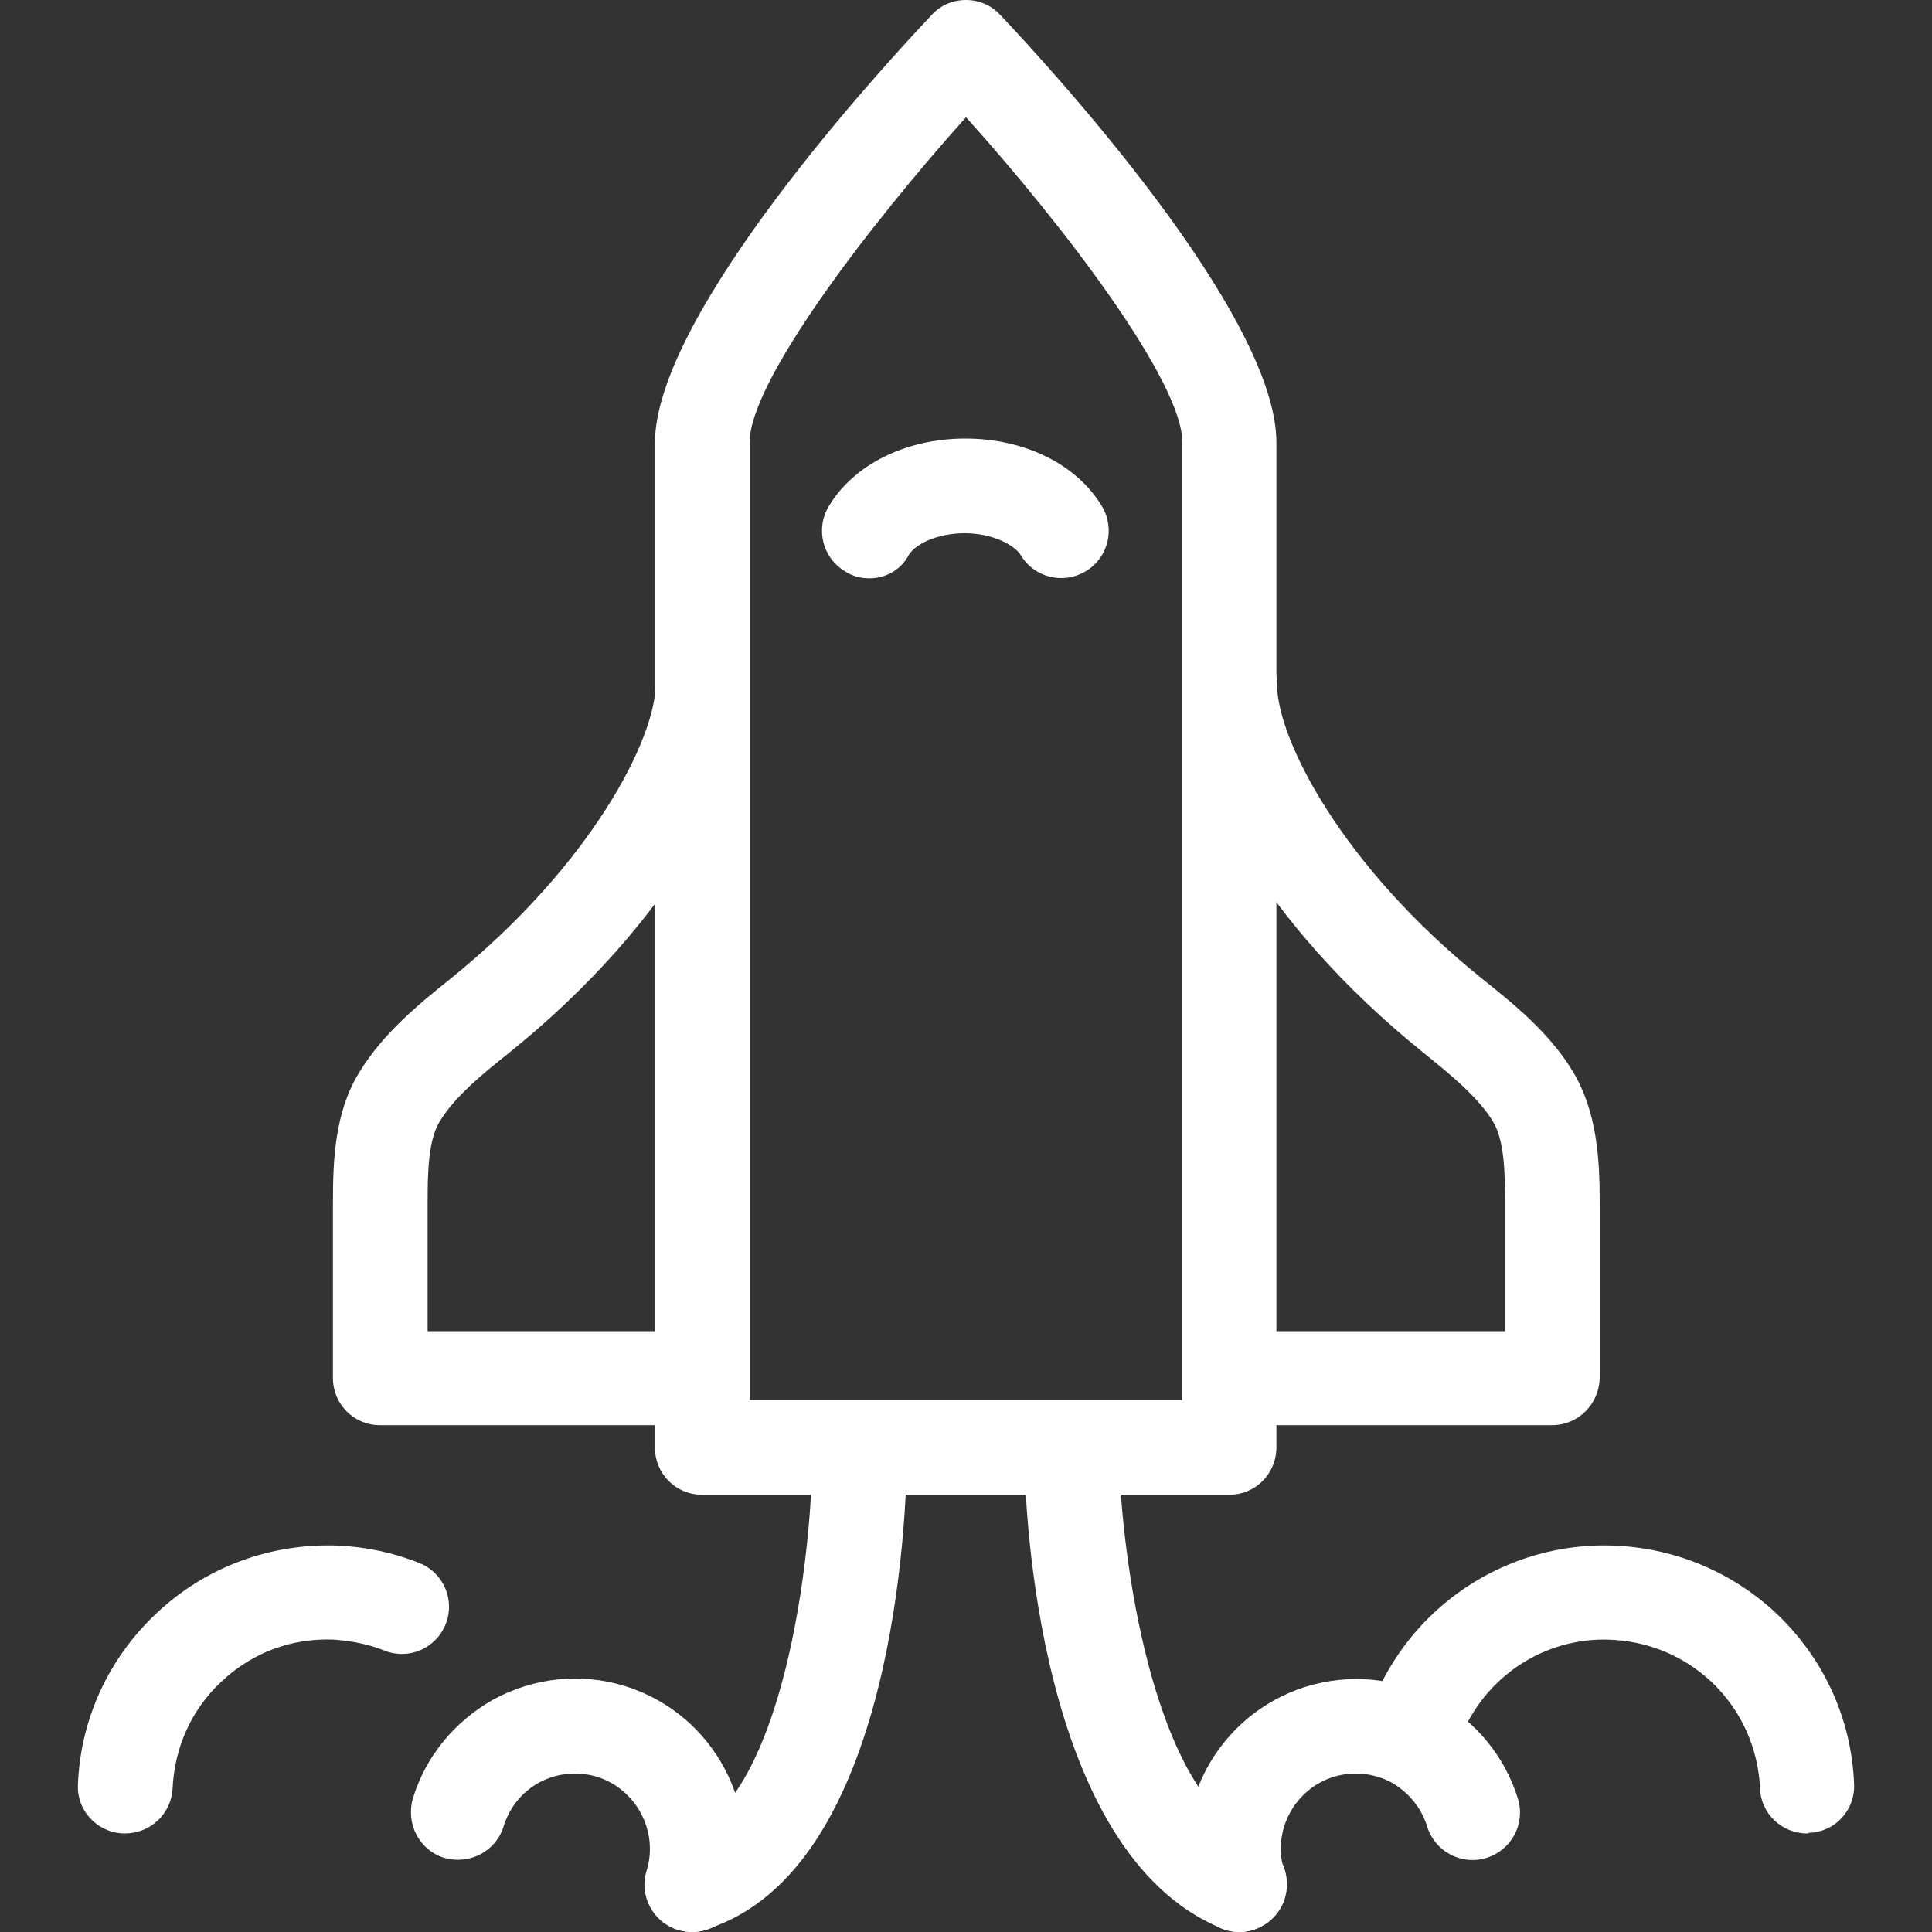
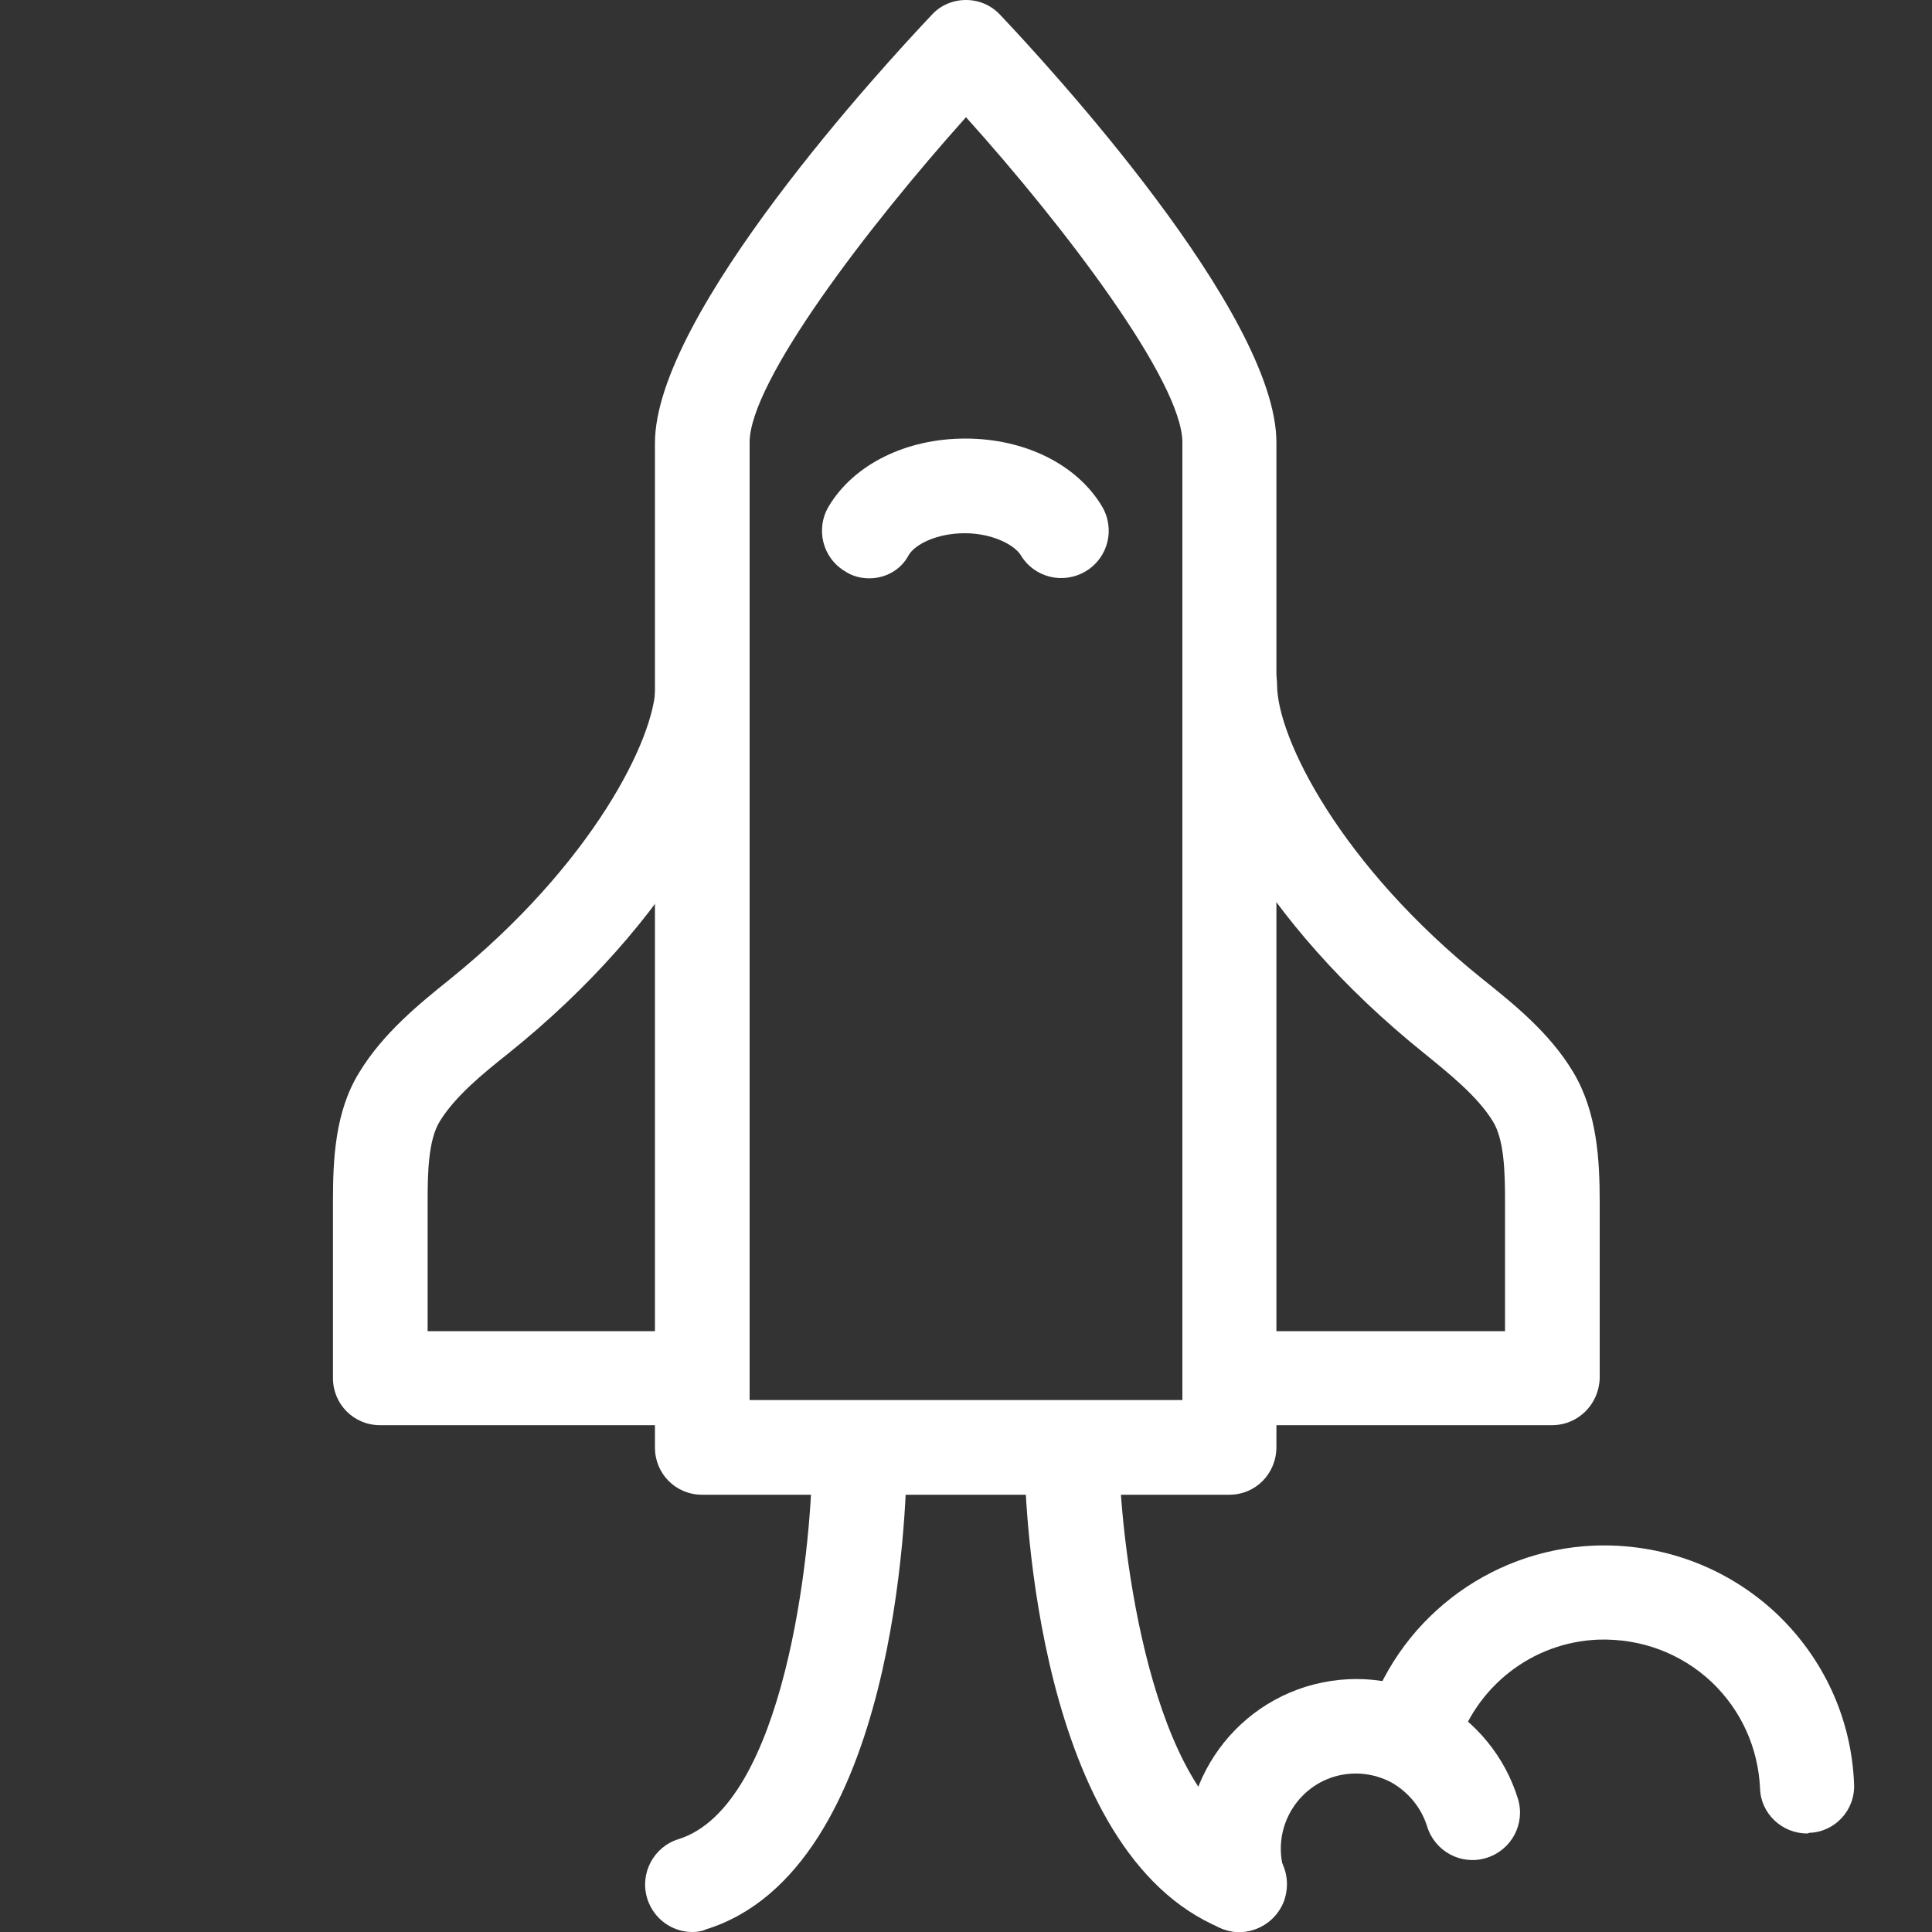
<svg xmlns="http://www.w3.org/2000/svg" version="1.2" baseProfile="tiny" id="Layer_1" x="0px" y="0px" viewBox="0 0 300 300" overflow="scroll" xml:space="preserve">
  <rect x="0" y="0" width="300" height="300" fill="#333333" stroke="none" />
  <g>
    <g>
      <path fill="#FFFFFF" d="M190.9,232.1h-81.9c-4.1,0-7.3-3.3-7.3-7.3v-156c0-20.1,35.8-58.9,42.9-66.4C146,0.8,148,0,150,0l0,0    c2,0,3.9,0.8,5.3,2.3c7.2,7.6,42.9,46.3,42.9,66.4v156C198.2,228.8,195,232.1,190.9,232.1z M116.4,217.4h67.2V68.7    c0-9.4-18.2-33.4-33.6-50.5c-15.4,17.2-33.6,41.1-33.6,50.5V217.4z" />
    </g>
    <g>
      <path fill="#FFFFFF" d="M106.2,221.3H59c-4.1,0-7.3-3.3-7.3-7.3v-27.4c0-6.5,0.3-14,4.1-20.1c3.7-6.1,9.4-10.7,14-14.4    c22.1-17.8,32-37.5,32-45.8c0-4.1,3.3-7.3,7.3-7.3c4.1,0,7.3,3.3,7.3,7.3c0,13.1-11.7,36.6-37.5,57.3c-3.9,3.1-8.2,6.6-10.6,10.5    c-1.8,2.9-1.9,8-1.9,12.5v20.1h39.9c4.1,0,7.3,3.3,7.3,7.3S110.2,221.3,106.2,221.3z" />
    </g>
    <g>
      <path fill="#FFFFFF" d="M241,221.3h-47.2c-4.1,0-7.3-3.3-7.3-7.3s3.3-7.3,7.3-7.3h39.9v-20.1c0-4.5-0.1-9.6-1.9-12.5    c-2.4-3.9-6.8-7.4-10.6-10.5c-25.8-20.7-37.5-44.2-37.5-57.3c0-4.1,3.3-7.3,7.3-7.3s7.3,3.3,7.3,7.3c0,8.3,9.9,28.1,32,45.8    c4.6,3.7,10.3,8.2,14,14.4c3.7,6.2,4.1,13.6,4.1,20.1V214C248.3,218,245.1,221.3,241,221.3z" />
    </g>
    <g>
      <path fill="#FFFFFF" d="M135,89.8c-1.3,0-2.6-0.3-3.8-1.1c-3.5-2.1-4.6-6.6-2.5-10.1c3.9-6.5,12-10.5,21.2-10.5    c9.2,0,17.3,4,21.2,10.5c2.1,3.5,1,8-2.5,10.1c-3.5,2.1-8,1-10.1-2.5c-1-1.6-4.4-3.4-8.7-3.4c-4.3,0-7.7,1.7-8.7,3.4    C139.9,88.5,137.5,89.8,135,89.8z" />
    </g>
    <g>
      <path fill="#FFFFFF" d="M192.4,300c-0.9,0-1.9-0.2-2.8-0.6c-28.6-11.8-30.4-66-30.5-72.1c-0.1-4.1,3.1-7.4,7.2-7.5    c4-0.1,7.4,3.1,7.5,7.2c0.3,13.1,4.8,52,21.5,58.8c3.8,1.5,5.5,5.8,4,9.6C198.1,298.3,195.3,300,192.4,300z" />
    </g>
    <g>
      <path fill="#FFFFFF" d="M280.6,284.7c-3.9,0-7.2-3.1-7.3-7c-0.3-6.3-2.9-12.1-7.5-16.5c-4.8-4.5-11-6.8-17.6-6.6    c-10.3,0.4-19.1,7.3-22.1,17.2c-1.2,3.9-5.2,6.1-9.1,5c-3.9-1.2-6.1-5.2-5-9.1c4.7-15.9,19-27,35.5-27.7    c10.5-0.4,20.6,3.3,28.3,10.5c7.4,7,11.7,16.4,12.1,26.5c0.2,4.1-3,7.5-7,7.6C280.8,284.7,280.7,284.7,280.6,284.7z" />
    </g>
    <g>
      <path fill="#FFFFFF" d="M192.4,300c-3.1,0-6-2-7-5.2c-4.3-13.9,3.6-28.6,17.4-32.9c6.9-2.1,14.1-1.4,20.4,2.1    c6,3.3,10.5,8.8,12.5,15.3c1.2,3.9-1,8-4.9,9.2c-3.9,1.2-8-1-9.2-4.9c-0.9-2.9-2.9-5.3-5.5-6.8c-2.8-1.5-6-1.8-9-0.9    c-6.1,1.9-9.6,8.4-7.7,14.6c1.2,3.9-1,8-4.9,9.2C193.9,299.9,193.2,300,192.4,300z" />
    </g>
    <g>
      <path fill="#FFFFFF" d="M107.5,300c-3.1,0-6-2-7-5.2c-1.2-3.9,1-8,4.8-9.2c16.6-5.1,20.7-45,20.8-58.5c0-4,3.3-7.3,7.3-7.3    c0,0,0,0,0.1,0c4.1,0,7.3,3.4,7.3,7.4c-0.1,6.4-1.5,63.2-31.2,72.4C109,299.9,108.2,300,107.5,300z" />
    </g>
    <g>
-       <path fill="#FFFFFF" d="M19.4,284.7c-0.1,0-0.2,0-0.3,0c-4.1-0.2-7.2-3.6-7-7.6c0.4-10.1,4.7-19.5,12.1-26.5    c7.7-7.3,17.8-11,28.3-10.6c4.4,0.2,8.6,1.1,12.6,2.7c3.8,1.5,5.6,5.8,4.1,9.5c-1.5,3.8-5.8,5.6-9.5,4.1c-2.5-1-5.1-1.5-7.8-1.7    c-6.5-0.3-12.8,2-17.6,6.6c-4.6,4.3-7.2,10.2-7.5,16.5C26.6,281.7,23.3,284.7,19.4,284.7z" />
-     </g>
+       </g>
    <g>
-       <path fill="#FFFFFF" d="M107.5,300c-0.7,0-1.4-0.1-2.2-0.3c-3.9-1.2-6.1-5.3-4.9-9.2c1.9-6.1-1.6-12.7-7.7-14.6    c-3-0.9-6.2-0.6-9,0.9c-2.7,1.5-4.6,3.9-5.5,6.8c-1.2,3.9-5.3,6-9.2,4.9c-3.9-1.2-6-5.3-4.9-9.2c2-6.6,6.5-12,12.5-15.4    c6.3-3.4,13.5-4.2,20.4-2.1c13.9,4.3,21.7,19,17.4,32.9C113.6,298,110.7,300,107.5,300z" />
-     </g>
+       </g>
  </g>
</svg>